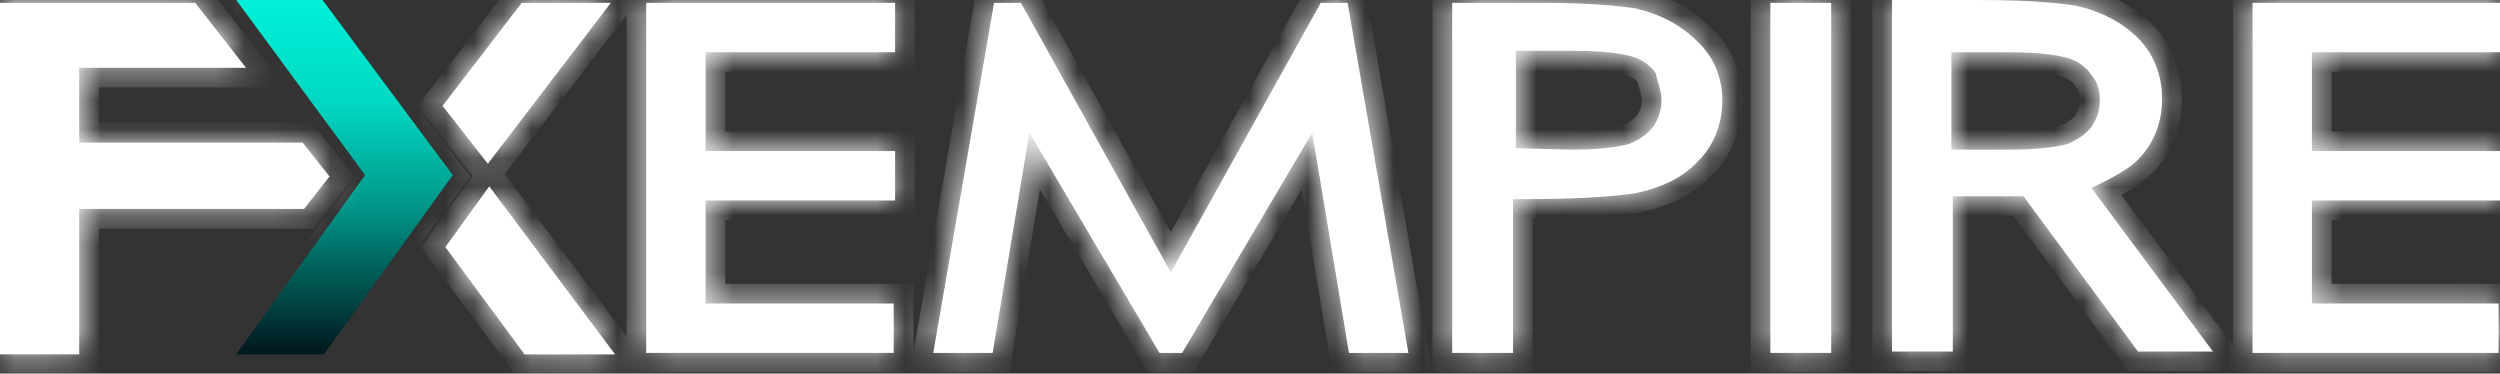
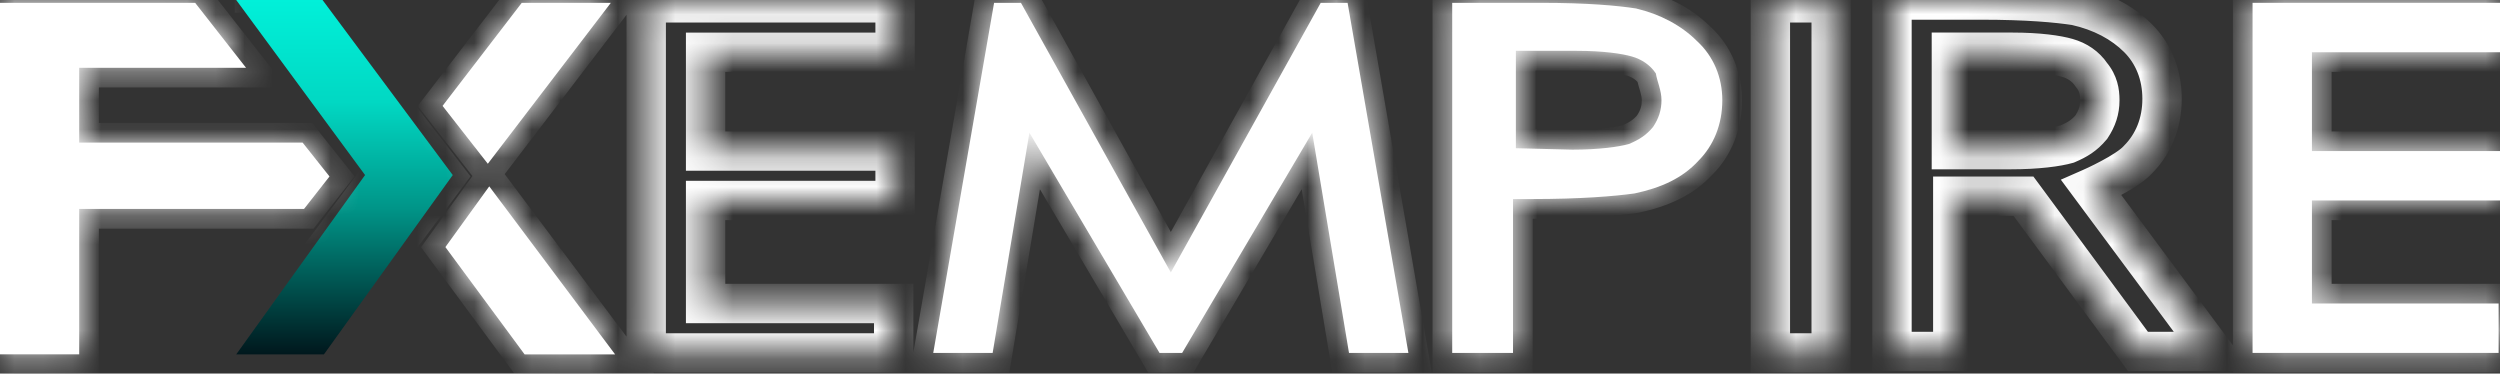
<svg xmlns="http://www.w3.org/2000/svg" width="87" height="13" viewBox="0 0 87 13" fill="none">
  <rect x="0" y="0" width="87" height="13" fill="#333333" stroke="none" />
  <path d="M11.273 12.332L15.756 6.092L11.225 0.001H8.221L12.704 6.092L8.221 12.332H11.273Z" fill="url(#paint0_linear_11898_1954)" />
  <path d="M57.82 3.488C57.82 3.832 57.722 4.127 57.525 4.421C57.279 4.716 57.033 4.864 56.688 5.011C56.343 5.109 55.655 5.208 54.72 5.208L52.752 5.158V1.769H54.867C55.802 1.769 56.442 1.867 56.787 1.965C57.131 2.063 57.426 2.26 57.623 2.554C57.672 2.85 57.82 3.144 57.82 3.488ZM59.05 1.425C58.509 0.884 57.771 0.492 56.934 0.295C56.295 0.197 55.261 0.099 53.638 0.099H50.537V12.281H52.653V6.927H53.293C55.015 6.927 56.196 6.828 56.885 6.731C57.82 6.534 58.558 6.19 59.099 5.601C59.641 5.06 59.936 4.323 59.936 3.488C59.936 2.702 59.641 1.965 59.05 1.425Z" fill="white" />
-   <path d="M61.609 0.099V12.281H63.725V0.099H61.609Z" fill="white" />
-   <path d="M22.488 0.099V12.281H31.1V10.562H24.555V6.976H31.149V5.257H24.555V1.818H31.149V0.099H22.488Z" fill="white" />
-   <path d="M78.389 0.099V12.281H86.951V10.562H80.455V6.976H87V5.257H80.455V1.818H87V0.099H78.389Z" fill="white" />
-   <path d="M67.908 5.208V1.818H70.024C70.958 1.818 71.598 1.917 71.942 2.015C72.287 2.114 72.582 2.31 72.779 2.605C73.025 2.899 73.074 3.194 73.074 3.489C73.074 3.832 72.976 4.128 72.779 4.422C72.533 4.717 72.287 4.864 71.942 5.012C71.598 5.11 70.909 5.208 69.974 5.208H67.908ZM72.779 6.535C72.779 6.535 74.009 5.994 74.403 5.552C74.944 5.012 75.24 4.275 75.24 3.44C75.24 2.605 74.944 1.868 74.403 1.327C73.862 0.787 73.124 0.394 72.238 0.198C71.598 0.099 70.565 0.001 68.941 0.001H65.841V12.233H67.957V6.829H70.417L74.403 12.233H77.011L72.779 6.535Z" fill="white" />
+   <path d="M78.389 0.099V12.281H86.951V10.562H80.455V6.976H87V5.257H80.455V1.818H87V0.099H78.389" fill="white" />
  <path d="M2.756 7.271H10.58L11.466 6.141L10.53 4.962H2.756V2.359H8.562L6.791 0.099H0V12.331H2.756V7.271Z" fill="white" />
  <path d="M17.026 6.485L15.5 8.598L18.256 12.332H21.405L17.026 6.485Z" fill="white" />
  <path d="M16.976 5.699L21.257 0.099H18.157L15.401 3.685L16.976 5.699Z" fill="white" />
  <path d="M46.896 0.099H45.961L40.745 9.482L35.529 0.099H34.594L32.477 12.281H34.544L35.824 4.618L40.351 12.281H41.139L45.665 4.618L46.945 12.281H49.012L46.896 0.099Z" fill="white" />
  <mask id="mask0_11898_1954" style="mask-type:luminance" maskUnits="userSpaceOnUse" x="0" y="0" width="87" height="13">
    <path d="M57.82 3.488C57.82 3.832 57.722 4.127 57.525 4.421C57.279 4.716 57.033 4.864 56.688 5.011C56.343 5.109 55.655 5.208 54.72 5.208L52.752 5.158V1.769H54.867C55.802 1.769 56.442 1.867 56.787 1.965C57.131 2.063 57.426 2.26 57.623 2.554C57.672 2.85 57.82 3.144 57.82 3.488ZM59.05 1.425C58.509 0.884 57.771 0.492 56.934 0.295C56.295 0.197 55.261 0.099 53.638 0.099H50.537V12.281H52.653V6.927H53.293C55.015 6.927 56.196 6.828 56.885 6.731C57.82 6.534 58.558 6.19 59.099 5.601C59.641 5.06 59.936 4.323 59.936 3.488C59.936 2.702 59.641 1.965 59.05 1.425Z" fill="white" />
    <path d="M61.609 0.099V12.281H63.725V0.099H61.609Z" fill="white" />
    <path d="M22.488 0.099V12.281H31.1V10.562H24.555V6.976H31.149V5.257H24.555V1.818H31.149V0.099H22.488Z" fill="white" />
    <path d="M78.389 0.099V12.281H86.951V10.562H80.455V6.976H87V5.257H80.455V1.818H87V0.099H78.389Z" fill="white" />
    <path d="M67.908 5.207V1.817H70.024C70.958 1.817 71.598 1.916 71.942 2.014C72.287 2.113 72.582 2.309 72.779 2.604C73.025 2.898 73.074 3.193 73.074 3.488C73.074 3.831 72.976 4.127 72.779 4.421C72.533 4.716 72.287 4.863 71.942 5.011C71.598 5.109 70.909 5.207 69.974 5.207H67.908ZM72.779 6.534C72.779 6.534 74.009 5.993 74.403 5.551C74.944 5.011 75.24 4.274 75.24 3.439C75.24 2.604 74.944 1.867 74.403 1.326C73.862 0.786 73.124 0.393 72.238 0.197C71.598 0.098 70.565 0 68.941 0H65.841V12.232H67.957V6.828H70.417L74.403 12.232H77.011L72.779 6.534Z" fill="white" />
    <path d="M2.756 7.271H10.58L11.466 6.141L10.53 4.962H2.756V2.359H8.562L6.791 0.099H0V12.331H2.756V7.271Z" fill="white" />
    <path d="M17.026 6.484L15.5 8.597L18.256 12.331H21.405L17.026 6.484Z" fill="white" />
    <path d="M16.976 5.699L21.257 0.099H18.157L15.401 3.685L16.976 5.699Z" fill="white" />
    <path d="M46.896 0.099H45.961L40.745 9.482L35.529 0.099H34.594L32.477 12.281H34.544L35.824 4.618L40.351 12.281H41.139L45.665 4.618L46.945 12.281H49.012L46.896 0.099Z" fill="white" />
  </mask>
  <g mask="url(#mask0_11898_1954)">
    <path d="M11.318 12.331V12.674H11.49L11.593 12.536L11.318 12.331ZM15.944 6.141L16.218 6.347L16.374 6.138L16.215 5.932L15.944 6.141ZM11.269 0.099L11.54 -0.111L11.437 -0.243H11.269V0.099ZM8.169 12.331L7.895 12.126L7.485 12.674H8.169V12.331ZM11.318 12.331L11.593 12.536L16.218 6.347L15.944 6.141L15.669 5.936L11.044 12.126L11.318 12.331ZM15.944 6.141L16.215 5.932L11.54 -0.111L11.269 0.099L10.998 0.309L15.673 6.351L15.944 6.141ZM11.269 0.099V-0.243H8.169V0.099V0.442H11.269V0.099ZM12.794 6.141L12.52 5.936L7.895 12.126L8.169 12.331L8.444 12.536L13.069 6.347L12.794 6.141ZM8.169 12.331V12.674H11.318V12.331V11.989H8.169V12.331ZM57.525 4.422L58.051 4.861L58.074 4.833L58.095 4.803L57.525 4.422ZM56.688 5.012L56.877 5.671L56.918 5.658L56.958 5.641L56.688 5.012ZM54.72 5.208L54.703 5.893H54.711H54.72V5.208ZM52.752 5.159H52.067V5.827L52.735 5.844L52.752 5.159ZM52.752 1.769V1.084H52.067V1.769H52.752ZM57.623 2.555L58.299 2.443L58.275 2.297L58.193 2.175L57.623 2.555ZM59.05 1.425L58.566 1.91L58.577 1.921L58.588 1.931L59.05 1.425ZM56.934 0.296L57.091 -0.372L57.065 -0.378L57.038 -0.382L56.934 0.296ZM50.537 0.099V-0.586H49.852V0.099H50.537ZM50.537 12.282H49.852V12.967H50.537V12.282ZM52.653 12.282V12.967H53.338V12.282H52.653ZM52.653 6.928V6.243H51.968V6.928H52.653ZM56.886 6.731L56.982 7.409L57.004 7.406L57.026 7.402L56.886 6.731ZM59.099 5.601L58.616 5.116L58.605 5.127L58.595 5.138L59.099 5.601ZM61.609 0.099V-0.586H60.924V0.099H61.609ZM61.609 12.282H60.924V12.967H61.609V12.282ZM63.725 12.282V12.967H64.41V12.282H63.725ZM63.725 0.099H64.41V-0.586H63.725V0.099ZM22.488 0.099V-0.586H21.803V0.099H22.488ZM22.488 12.282H21.803V12.967H22.488V12.282ZM31.1 12.282V12.967H31.785V12.282H31.1ZM31.1 10.562H31.785V9.877H31.1V10.562ZM24.555 10.562H23.87V11.247H24.555V10.562ZM24.555 6.976V6.291H23.87V6.976H24.555ZM31.149 6.976V7.661H31.834V6.976H31.149ZM31.149 5.257H31.834V4.572H31.149V5.257ZM24.555 5.257H23.87V5.942H24.555V5.257ZM24.555 1.819V1.134H23.87V1.819H24.555ZM31.149 1.819V2.504H31.834V1.819H31.149ZM31.149 0.099H31.834V-0.586H31.149V0.099ZM78.389 0.099V-0.586H77.704V0.099H78.389ZM78.389 12.282H77.704V12.967H78.389V12.282ZM86.951 12.282V12.967H87.636V12.282H86.951ZM86.951 10.562H87.636V9.877H86.951V10.562ZM80.456 10.562H79.771V11.247H80.456V10.562ZM80.456 6.976V6.291H79.771V6.976H80.456ZM87.001 6.976V7.661H87.686V6.976H87.001ZM87.001 5.257H87.686V4.572H87.001V5.257ZM80.456 5.257H79.771V5.942H80.456V5.257ZM80.456 1.819V1.134H79.771V1.819H80.456ZM87.001 1.819V2.504H87.686V1.819H87.001ZM87.001 0.099H87.686V-0.586H87.001V0.099ZM67.908 5.207H67.223V5.892H67.908V5.207ZM67.908 1.818V1.133H67.223V1.818H67.908ZM72.779 2.604L72.21 2.985L72.23 3.015L72.253 3.043L72.779 2.604ZM72.779 4.422L73.305 4.861L73.329 4.833L73.349 4.802L72.779 4.422ZM71.943 5.012L72.13 5.67L72.172 5.658L72.212 5.641L71.943 5.012ZM72.779 6.534L72.504 5.907L71.717 6.253L72.229 6.943L72.779 6.534ZM74.403 5.551L73.919 5.067L73.905 5.081L73.892 5.096L74.403 5.551ZM72.238 0.197L72.386 -0.472L72.364 -0.477L72.342 -0.48L72.238 0.197ZM65.841 0V-0.685H65.156V0H65.841ZM65.841 12.232H65.156V12.918H65.841V12.232ZM67.957 12.232V12.918H68.642V12.232H67.957ZM67.957 6.829V6.144H67.272V6.829H67.957ZM70.417 6.829L70.969 6.422L70.763 6.144H70.417V6.829ZM74.403 12.232L73.852 12.639L74.057 12.918H74.403V12.232ZM77.011 12.232V12.918H78.373L77.561 11.824L77.011 12.232ZM2.756 7.271V6.586H2.071V7.271H2.756ZM10.58 7.271V7.957H10.914L11.119 7.694L10.58 7.271ZM11.466 6.141L12.005 6.564L12.338 6.139L12.003 5.716L11.466 6.141ZM10.531 4.962L11.068 4.537L10.862 4.277H10.531V4.962ZM2.756 4.962H2.071V5.647H2.756V4.962ZM2.756 2.359V1.674H2.071V2.359H2.756ZM8.563 2.359V3.044H9.97L9.102 1.936L8.563 2.359ZM6.791 0.099L7.33 -0.324L7.125 -0.586H6.791V0.099ZM0 0.099V-0.586H-0.685V0.099H0ZM0 12.331H-0.685V13.016H0V12.331ZM2.756 12.331V13.016H3.441V12.331H2.756ZM17.026 6.485L17.575 6.075L17.016 5.329L16.471 6.084L17.026 6.485ZM15.501 8.598L14.946 8.196L14.653 8.602L14.95 9.005L15.501 8.598ZM18.257 12.331L17.705 12.738L17.911 13.016H18.257V12.331ZM21.406 12.331V13.016H22.775L21.955 11.92L21.406 12.331ZM16.977 5.699L16.437 6.121L16.983 6.819L17.521 6.115L16.977 5.699ZM21.258 0.099L21.802 0.515L22.644 -0.586H21.258V0.099ZM18.158 0.099V-0.586H17.82L17.615 -0.318L18.158 0.099ZM15.402 3.685L14.859 3.267L14.536 3.689L14.863 4.107L15.402 3.685ZM46.895 0.099L47.571 -0.018L47.472 -0.586H46.895V0.099ZM45.96 0.099V-0.586H45.558L45.362 -0.234L45.96 0.099ZM40.745 9.482L40.146 9.815L40.745 10.892L41.343 9.815L40.745 9.482ZM35.529 0.099L36.127 -0.234L35.931 -0.586H35.529V0.099ZM34.594 0.099V-0.586H34.017L33.919 -0.018L34.594 0.099ZM32.477 12.282L31.803 12.165L31.664 12.967H32.477V12.282ZM34.544 12.282V12.967H35.124L35.22 12.395L34.544 12.282ZM35.824 4.618L36.414 4.27L35.457 2.652L35.148 4.506L35.824 4.618ZM40.351 12.282L39.761 12.63L39.96 12.967H40.351V12.282ZM41.139 12.282V12.967H41.53L41.728 12.63L41.139 12.282ZM45.665 4.618L46.341 4.506L46.032 2.652L45.075 4.27L45.665 4.618ZM46.945 12.282L46.269 12.395L46.365 12.967H46.945V12.282ZM49.012 12.282V12.967H49.826L49.686 12.165L49.012 12.282ZM57.82 3.489H57.135C57.135 3.683 57.086 3.846 56.955 4.042L57.525 4.422L58.095 4.803C58.358 4.408 58.505 3.983 58.505 3.489H57.82ZM57.525 4.422L56.999 3.983C56.845 4.167 56.703 4.26 56.419 4.382L56.688 5.012L56.958 5.641C57.362 5.468 57.712 5.266 58.051 4.861L57.525 4.422ZM56.688 5.012L56.501 4.353C56.239 4.427 55.62 4.523 54.72 4.523V5.208V5.893C55.689 5.893 56.448 5.792 56.877 5.671L56.688 5.012ZM54.72 5.208L54.737 4.523L52.769 4.474L52.752 5.159L52.735 5.844L54.703 5.893L54.72 5.208ZM52.752 5.159H53.437V1.769H52.752H52.067V5.159H52.752ZM52.752 1.769V2.454H54.867V1.769V1.084H52.752V1.769ZM54.867 1.769V2.454C55.763 2.454 56.335 2.55 56.599 2.625L56.787 1.966L56.974 1.307C56.549 1.186 55.842 1.084 54.867 1.084V1.769ZM56.787 1.966L56.599 2.625C56.809 2.684 56.959 2.794 57.053 2.936L57.623 2.555L58.193 2.175C57.894 1.727 57.453 1.444 56.974 1.307L56.787 1.966ZM57.623 2.555L56.948 2.668C56.98 2.864 57.05 3.08 57.081 3.189C57.119 3.326 57.135 3.413 57.135 3.489H57.82H58.505C58.505 3.221 58.447 2.989 58.4 2.819C58.344 2.62 58.315 2.541 58.299 2.443L57.623 2.555ZM59.05 1.425L59.535 0.94C58.891 0.299 58.035 -0.15 57.091 -0.372L56.934 0.296L56.778 0.962C57.507 1.134 58.127 1.471 58.566 1.91L59.05 1.425ZM56.934 0.296L57.038 -0.382C56.357 -0.486 55.288 -0.586 53.638 -0.586V0.099V0.784C55.234 0.784 56.232 0.881 56.831 0.973L56.934 0.296ZM53.638 0.099V-0.586H50.537V0.099V0.784H53.638V0.099ZM50.537 0.099H49.852V12.282H50.537H51.222V0.099H50.537ZM50.537 12.282V12.967H52.653V12.282V11.597H50.537V12.282ZM52.653 12.282H53.338V6.928H52.653H51.968V12.282H52.653ZM52.653 6.928V7.613H53.293V6.928V6.243H52.653V6.928ZM53.293 6.928V7.613C55.039 7.613 56.253 7.513 56.982 7.409L56.886 6.731L56.788 6.053C56.139 6.145 54.992 6.243 53.293 6.243V6.928ZM56.886 6.731L57.026 7.402C58.045 7.187 58.934 6.795 59.604 6.064L59.099 5.601L58.595 5.138C58.183 5.587 57.595 5.882 56.744 6.06L56.886 6.731ZM59.099 5.601L59.584 6.086C60.264 5.407 60.621 4.49 60.621 3.489H59.936H59.251C59.251 4.157 59.018 4.715 58.616 5.116L59.099 5.601ZM59.936 3.489H60.621C60.621 2.526 60.257 1.601 59.513 0.92L59.05 1.425L58.588 1.931C59.025 2.331 59.251 2.879 59.251 3.489H59.936ZM61.609 12.282V12.967H63.725V12.282V11.597H61.609V12.282ZM63.725 12.282H64.41V0.099H63.725H63.04V12.282H63.725ZM63.725 0.099V-0.586H61.609V0.099V0.784H63.725V0.099ZM22.488 0.099H21.803V12.282H22.488H23.173V0.099H22.488ZM22.488 12.282V12.967H31.1V12.282V11.597H22.488V12.282ZM31.1 12.282H31.785V10.562H31.1H30.415V12.282H31.1ZM31.1 10.562V9.877H24.555V10.562V11.247H31.1V10.562ZM24.555 10.562H25.24V6.976H24.555H23.87V10.562H24.555ZM24.555 6.976V7.661H31.149V6.976V6.291H24.555V6.976ZM31.149 6.976H31.834V5.257H31.149H30.464V6.976H31.149ZM31.149 5.257V4.572H24.555V5.257V5.942H31.149V5.257ZM24.555 5.257H25.24V1.819H24.555H23.87V5.257H24.555ZM24.555 1.819V2.504H31.149V1.819V1.134H24.555V1.819ZM31.149 1.819H31.834V0.099H31.149H30.464V1.819H31.149ZM31.149 0.099V-0.586H22.488V0.099V0.784H31.149V0.099ZM78.389 0.099H77.704V12.282H78.389H79.074V0.099H78.389ZM78.389 12.282V12.967H86.951V12.282V11.597H78.389V12.282ZM86.951 12.282H87.636V10.562H86.951H86.266V12.282H86.951ZM86.951 10.562V9.877H80.456V10.562V11.247H86.951V10.562ZM80.456 10.562H81.141V6.976H80.456H79.771V10.562H80.456ZM80.456 6.976V7.661H87.001V6.976V6.291H80.456V6.976ZM87.001 6.976H87.686V5.257H87.001H86.315V6.976H87.001ZM87.001 5.257V4.572H80.456V5.257V5.942H87.001V5.257ZM80.456 5.257H81.141V1.819H80.456H79.771V5.257H80.456ZM80.456 1.819V2.504H87.001V1.819V1.134H80.456V1.819ZM87.001 1.819H87.686V0.099H87.001H86.315V1.819H87.001ZM87.001 0.099V-0.586H78.389V0.099V0.784H87.001V0.099ZM67.908 5.207H68.593V1.818H67.908H67.223V5.207H67.908ZM67.908 1.818V2.503H70.024V1.818V1.133H67.908V1.818ZM70.024 1.818V2.503C70.919 2.503 71.491 2.598 71.755 2.673L71.943 2.014L72.13 1.356C71.706 1.234 70.998 1.133 70.024 1.133V1.818ZM71.943 2.014L71.755 2.673C71.965 2.733 72.115 2.843 72.21 2.985L72.779 2.604L73.349 2.223C73.05 1.776 72.609 1.492 72.13 1.356L71.943 2.014ZM72.779 2.604L72.253 3.043C72.315 3.117 72.345 3.18 72.362 3.239C72.38 3.301 72.389 3.378 72.389 3.489H73.074H73.759C73.759 3.1 73.69 2.626 73.305 2.165L72.779 2.604ZM73.074 3.489H72.389C72.389 3.682 72.34 3.846 72.21 4.042L72.779 4.422L73.349 4.802C73.612 4.408 73.759 3.983 73.759 3.489H73.074ZM72.779 4.422L72.253 3.983C72.1 4.167 71.958 4.259 71.673 4.381L71.943 5.012L72.212 5.641C72.616 5.468 72.967 5.266 73.305 4.861L72.779 4.422ZM71.943 5.012L71.755 4.353C71.494 4.427 70.875 4.522 69.975 4.522V5.207V5.892C70.944 5.892 71.702 5.792 72.13 5.67L71.943 5.012ZM69.975 5.207V4.522H67.908V5.207V5.892H69.975V5.207ZM72.779 6.534C73.054 7.161 73.054 7.161 73.055 7.161C73.056 7.161 73.056 7.16 73.056 7.16C73.057 7.16 73.058 7.16 73.06 7.159C73.063 7.158 73.067 7.156 73.072 7.154C73.082 7.149 73.098 7.142 73.116 7.134C73.154 7.117 73.207 7.092 73.271 7.062C73.399 7.001 73.576 6.915 73.766 6.813C73.955 6.712 74.166 6.592 74.361 6.463C74.547 6.34 74.757 6.184 74.915 6.007L74.403 5.551L73.892 5.096C73.853 5.14 73.761 5.218 73.605 5.32C73.459 5.417 73.289 5.515 73.121 5.604C72.954 5.693 72.799 5.769 72.684 5.824C72.627 5.851 72.581 5.872 72.55 5.886C72.534 5.894 72.522 5.899 72.514 5.902C72.51 5.904 72.507 5.906 72.505 5.906C72.504 5.907 72.504 5.907 72.504 5.907C72.504 5.907 72.504 5.907 72.779 6.534ZM74.403 5.551L74.887 6.036C75.567 5.357 75.925 4.441 75.925 3.439H75.24H74.555C74.555 4.107 74.321 4.665 73.919 5.067L74.403 5.551ZM75.24 3.439H75.925C75.925 2.437 75.567 1.521 74.887 0.842L74.403 1.327L73.919 1.812C74.321 2.213 74.555 2.771 74.555 3.439H75.24ZM74.403 1.327L74.887 0.842C74.242 0.198 73.381 -0.251 72.386 -0.472L72.238 0.197L72.089 0.866C72.866 1.038 73.482 1.375 73.919 1.812L74.403 1.327ZM72.238 0.197L72.342 -0.48C71.66 -0.585 70.592 -0.685 68.941 -0.685V0V0.686C70.538 0.686 71.536 0.782 72.134 0.874L72.238 0.197ZM68.941 0V-0.685H65.841V0V0.686H68.941V0ZM65.841 0H65.156V12.232H65.841H66.526V0H65.841ZM65.841 12.232V12.918H67.957V12.232V11.547H65.841V12.232ZM67.957 12.232H68.642V6.829H67.957H67.272V12.232H67.957ZM67.957 6.829V7.514H70.417V6.829V6.144H67.957V6.829ZM70.417 6.829L69.866 7.235L73.852 12.639L74.403 12.232L74.954 11.826L70.969 6.422L70.417 6.829ZM74.403 12.232V12.918H77.011V12.232V11.547H74.403V12.232ZM77.011 12.232L77.561 11.824L73.329 6.125L72.779 6.534L72.229 6.943L76.461 12.641L77.011 12.232ZM2.756 7.271V7.957H10.58V7.271V6.586H2.756V7.271ZM10.58 7.271L11.119 7.694L12.005 6.564L11.466 6.141L10.927 5.718L10.041 6.849L10.58 7.271ZM11.466 6.141L12.003 5.716L11.068 4.537L10.531 4.962L9.995 5.388L10.929 6.567L11.466 6.141ZM10.531 4.962V4.277H2.756V4.962V5.647H10.531V4.962ZM2.756 4.962H3.441V2.359H2.756H2.071V4.962H2.756ZM2.756 2.359V3.044H8.563V2.359V1.674H2.756V2.359ZM8.563 2.359L9.102 1.936L7.33 -0.324L6.791 0.099L6.252 0.522L8.024 2.782L8.563 2.359ZM6.791 0.099V-0.586H0V0.099V0.784H6.791V0.099ZM0 0.099H-0.685V12.331H0H0.686V0.099H0ZM0 12.331V13.016H2.756V12.331V11.646H0V12.331ZM2.756 12.331H3.441V7.271H2.756H2.071V12.331H2.756ZM17.026 6.485L16.471 6.084L14.946 8.196L15.501 8.598L16.056 8.998L17.582 6.886L17.026 6.485ZM15.501 8.598L14.95 9.005L17.705 12.738L18.257 12.331L18.808 11.924L16.052 8.191L15.501 8.598ZM18.257 12.331V13.016H21.406V12.331V11.646H18.257V12.331ZM21.406 12.331L21.955 11.92L17.575 6.075L17.026 6.485L16.478 6.896L20.858 12.742L21.406 12.331ZM16.977 5.699L17.521 6.115L21.802 0.515L21.258 0.099L20.714 -0.317L16.433 5.284L16.977 5.699ZM21.258 0.099V-0.586H18.158V0.099V0.784H21.258V0.099ZM18.158 0.099L17.615 -0.318L14.859 3.267L15.402 3.685L15.945 4.102L18.701 0.516L18.158 0.099ZM15.402 3.685L14.863 4.107L16.437 6.121L16.977 5.699L17.517 5.277L15.942 3.263L15.402 3.685ZM46.895 0.099V-0.586H45.96V0.099V0.784H46.895V0.099ZM45.96 0.099L45.362 -0.234L40.146 9.149L40.745 9.482L41.343 9.815L46.56 0.432L45.96 0.099ZM40.745 9.482L41.343 9.149L36.127 -0.234L35.529 0.099L34.93 0.432L40.146 9.815L40.745 9.482ZM35.529 0.099V-0.586H34.594V0.099V0.784H35.529V0.099ZM34.594 0.099L33.919 -0.018L31.803 12.165L32.477 12.282L33.153 12.399L35.268 0.216L34.594 0.099ZM32.477 12.282V12.967H34.544V12.282V11.597H32.477V12.282ZM34.544 12.282L35.22 12.395L36.499 4.731L35.824 4.618L35.148 4.506L33.869 12.169L34.544 12.282ZM35.824 4.618L35.234 4.967L39.761 12.63L40.351 12.282L40.941 11.934L36.414 4.27L35.824 4.618ZM40.351 12.282V12.967H41.139V12.282V11.597H40.351V12.282ZM41.139 12.282L41.728 12.63L46.255 4.967L45.665 4.618L45.075 4.27L40.549 11.934L41.139 12.282ZM45.665 4.618L44.99 4.731L46.269 12.395L46.945 12.282L47.62 12.169L46.341 4.506L45.665 4.618ZM46.945 12.282V12.967H49.012V12.282V11.597H46.945V12.282ZM49.012 12.282L49.686 12.165L47.571 -0.018L46.895 0.099L46.221 0.216L48.337 12.399L49.012 12.282ZM61.609 0.099H60.924V12.282H61.609H62.294V0.099H61.609Z" fill="white" />
  </g>
  <defs>
    <linearGradient id="paint0_linear_11898_1954" x1="11.988" y1="14.777" x2="11.988" y2="0.001" gradientUnits="userSpaceOnUse">
      <stop />
      <stop offset="0" stop-color="#000608" />
      <stop offset="0.167" stop-color="#00181D" />
      <stop offset="0.51" stop-color="#009588" />
      <stop offset="0.76" stop-color="#01D8C3" />
      <stop offset="1" stop-color="#01F0D9" />
    </linearGradient>
  </defs>
</svg>